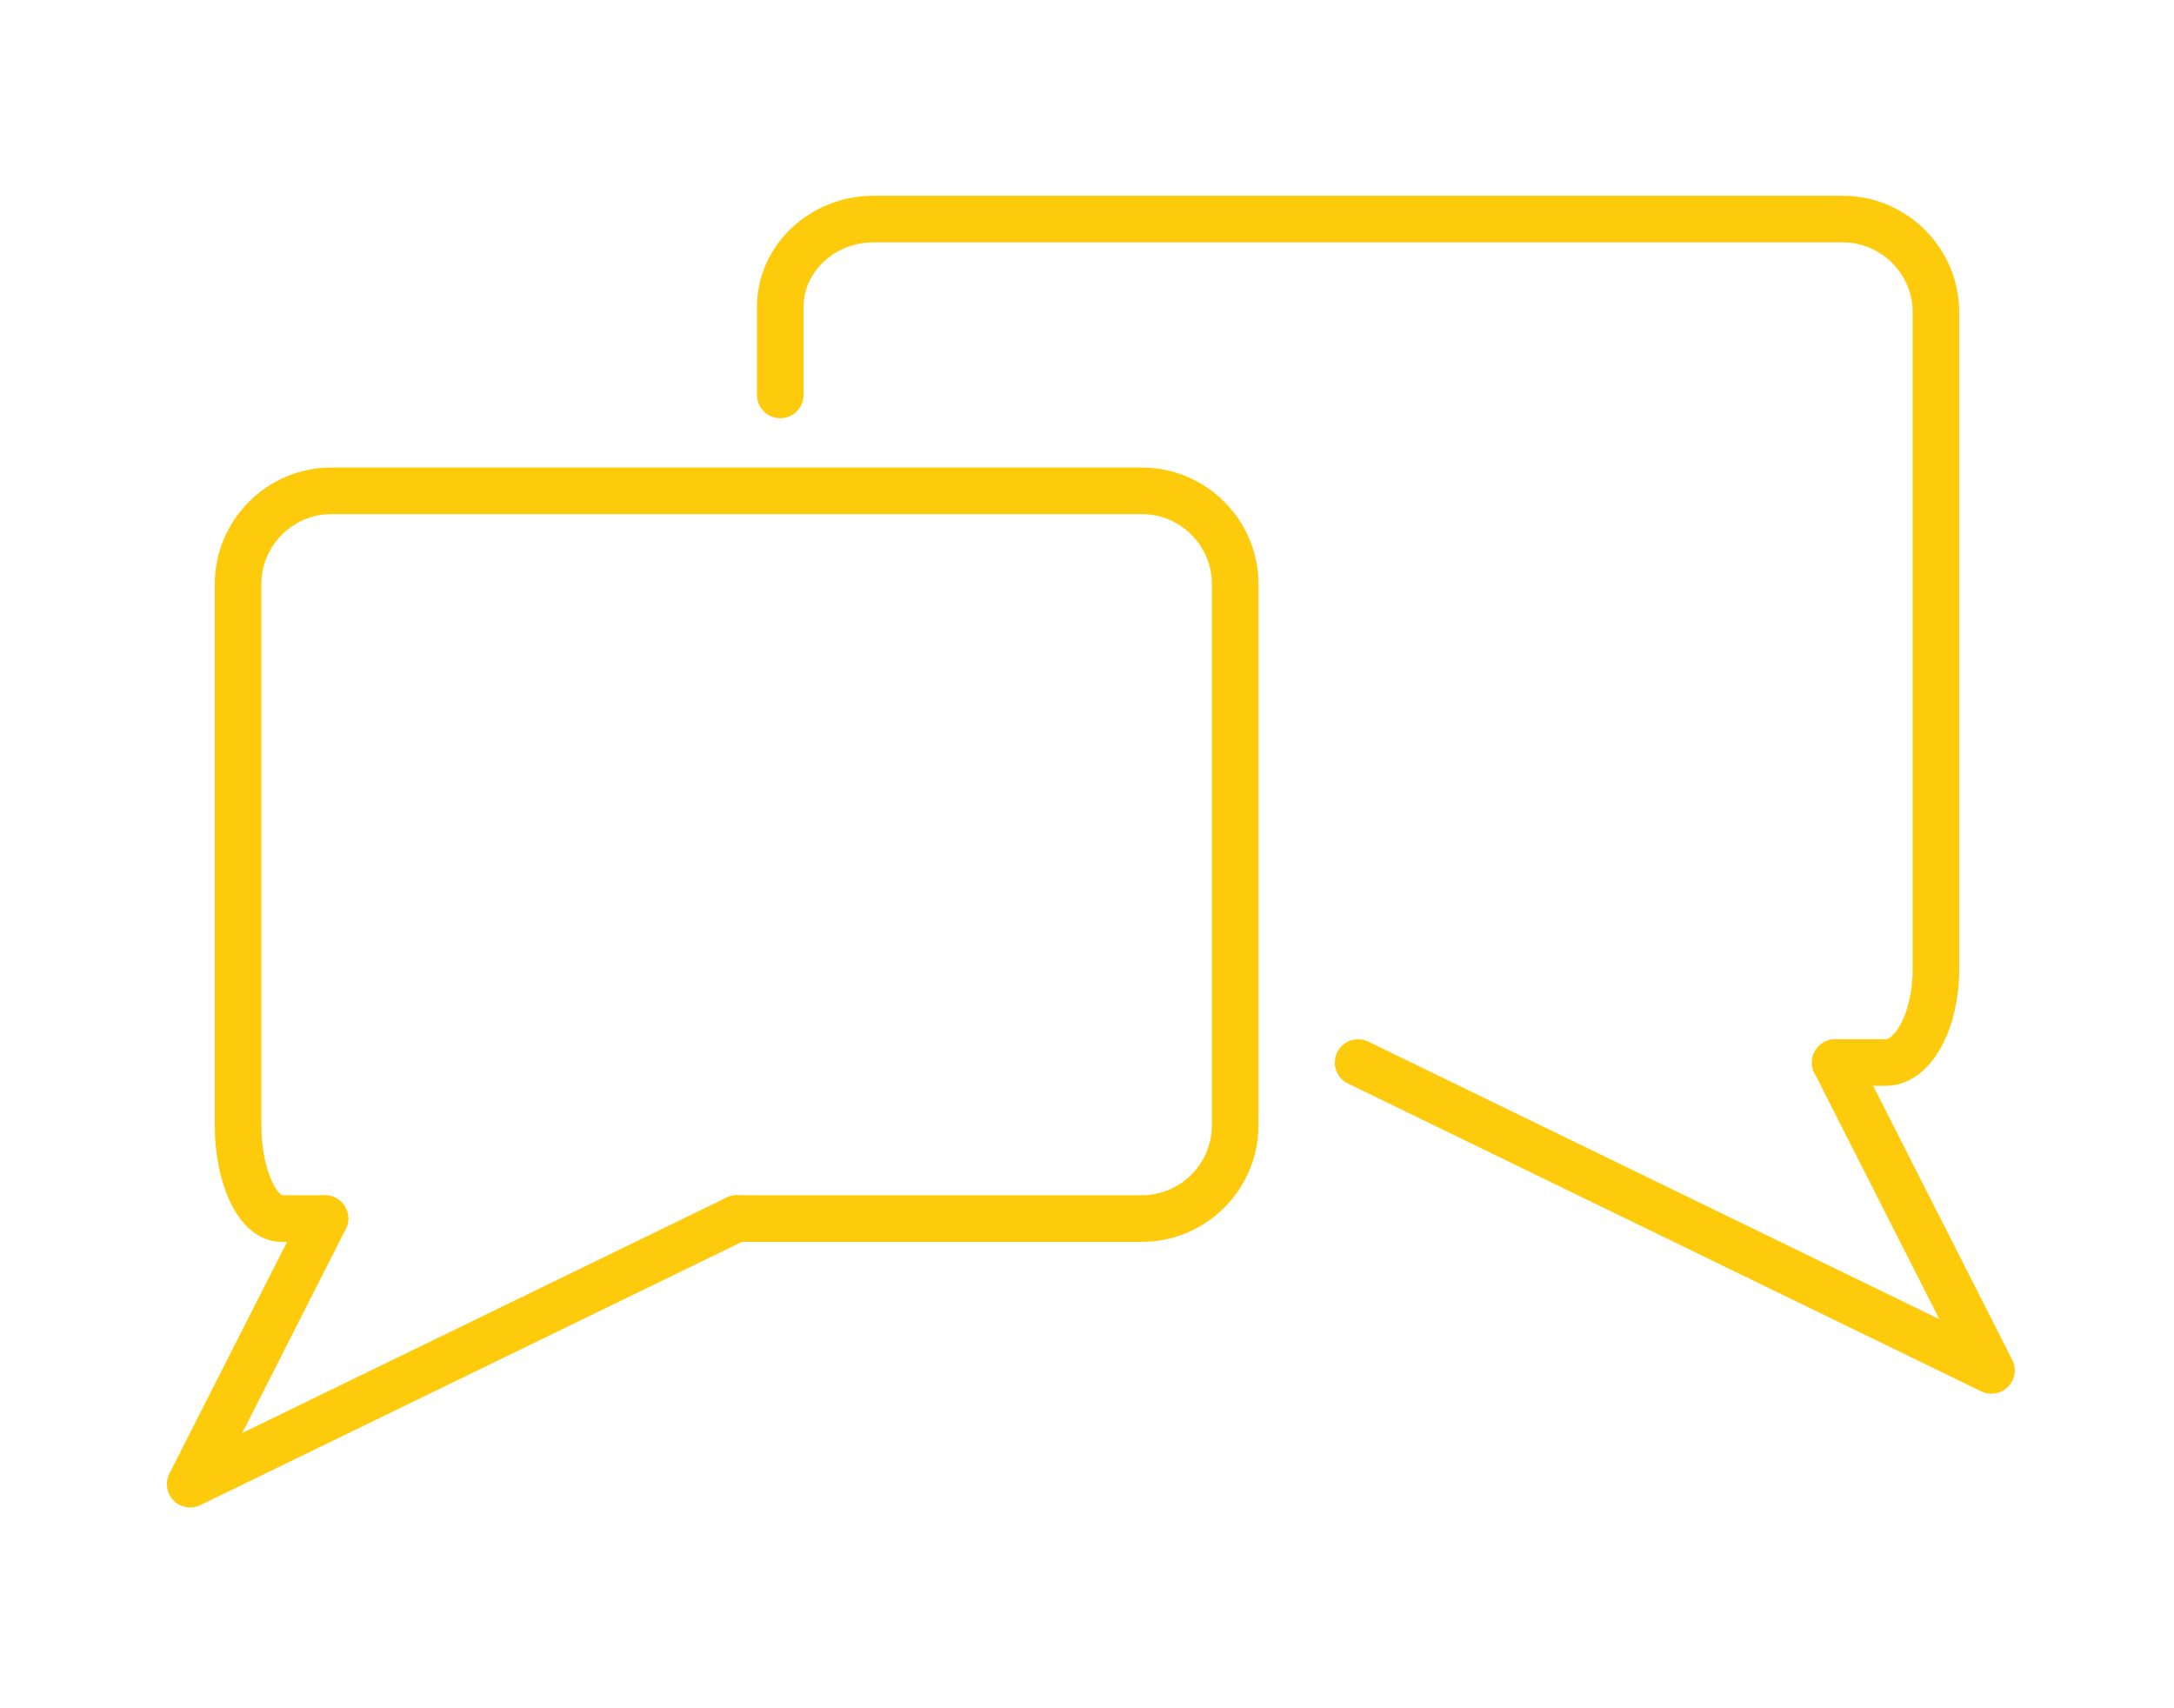
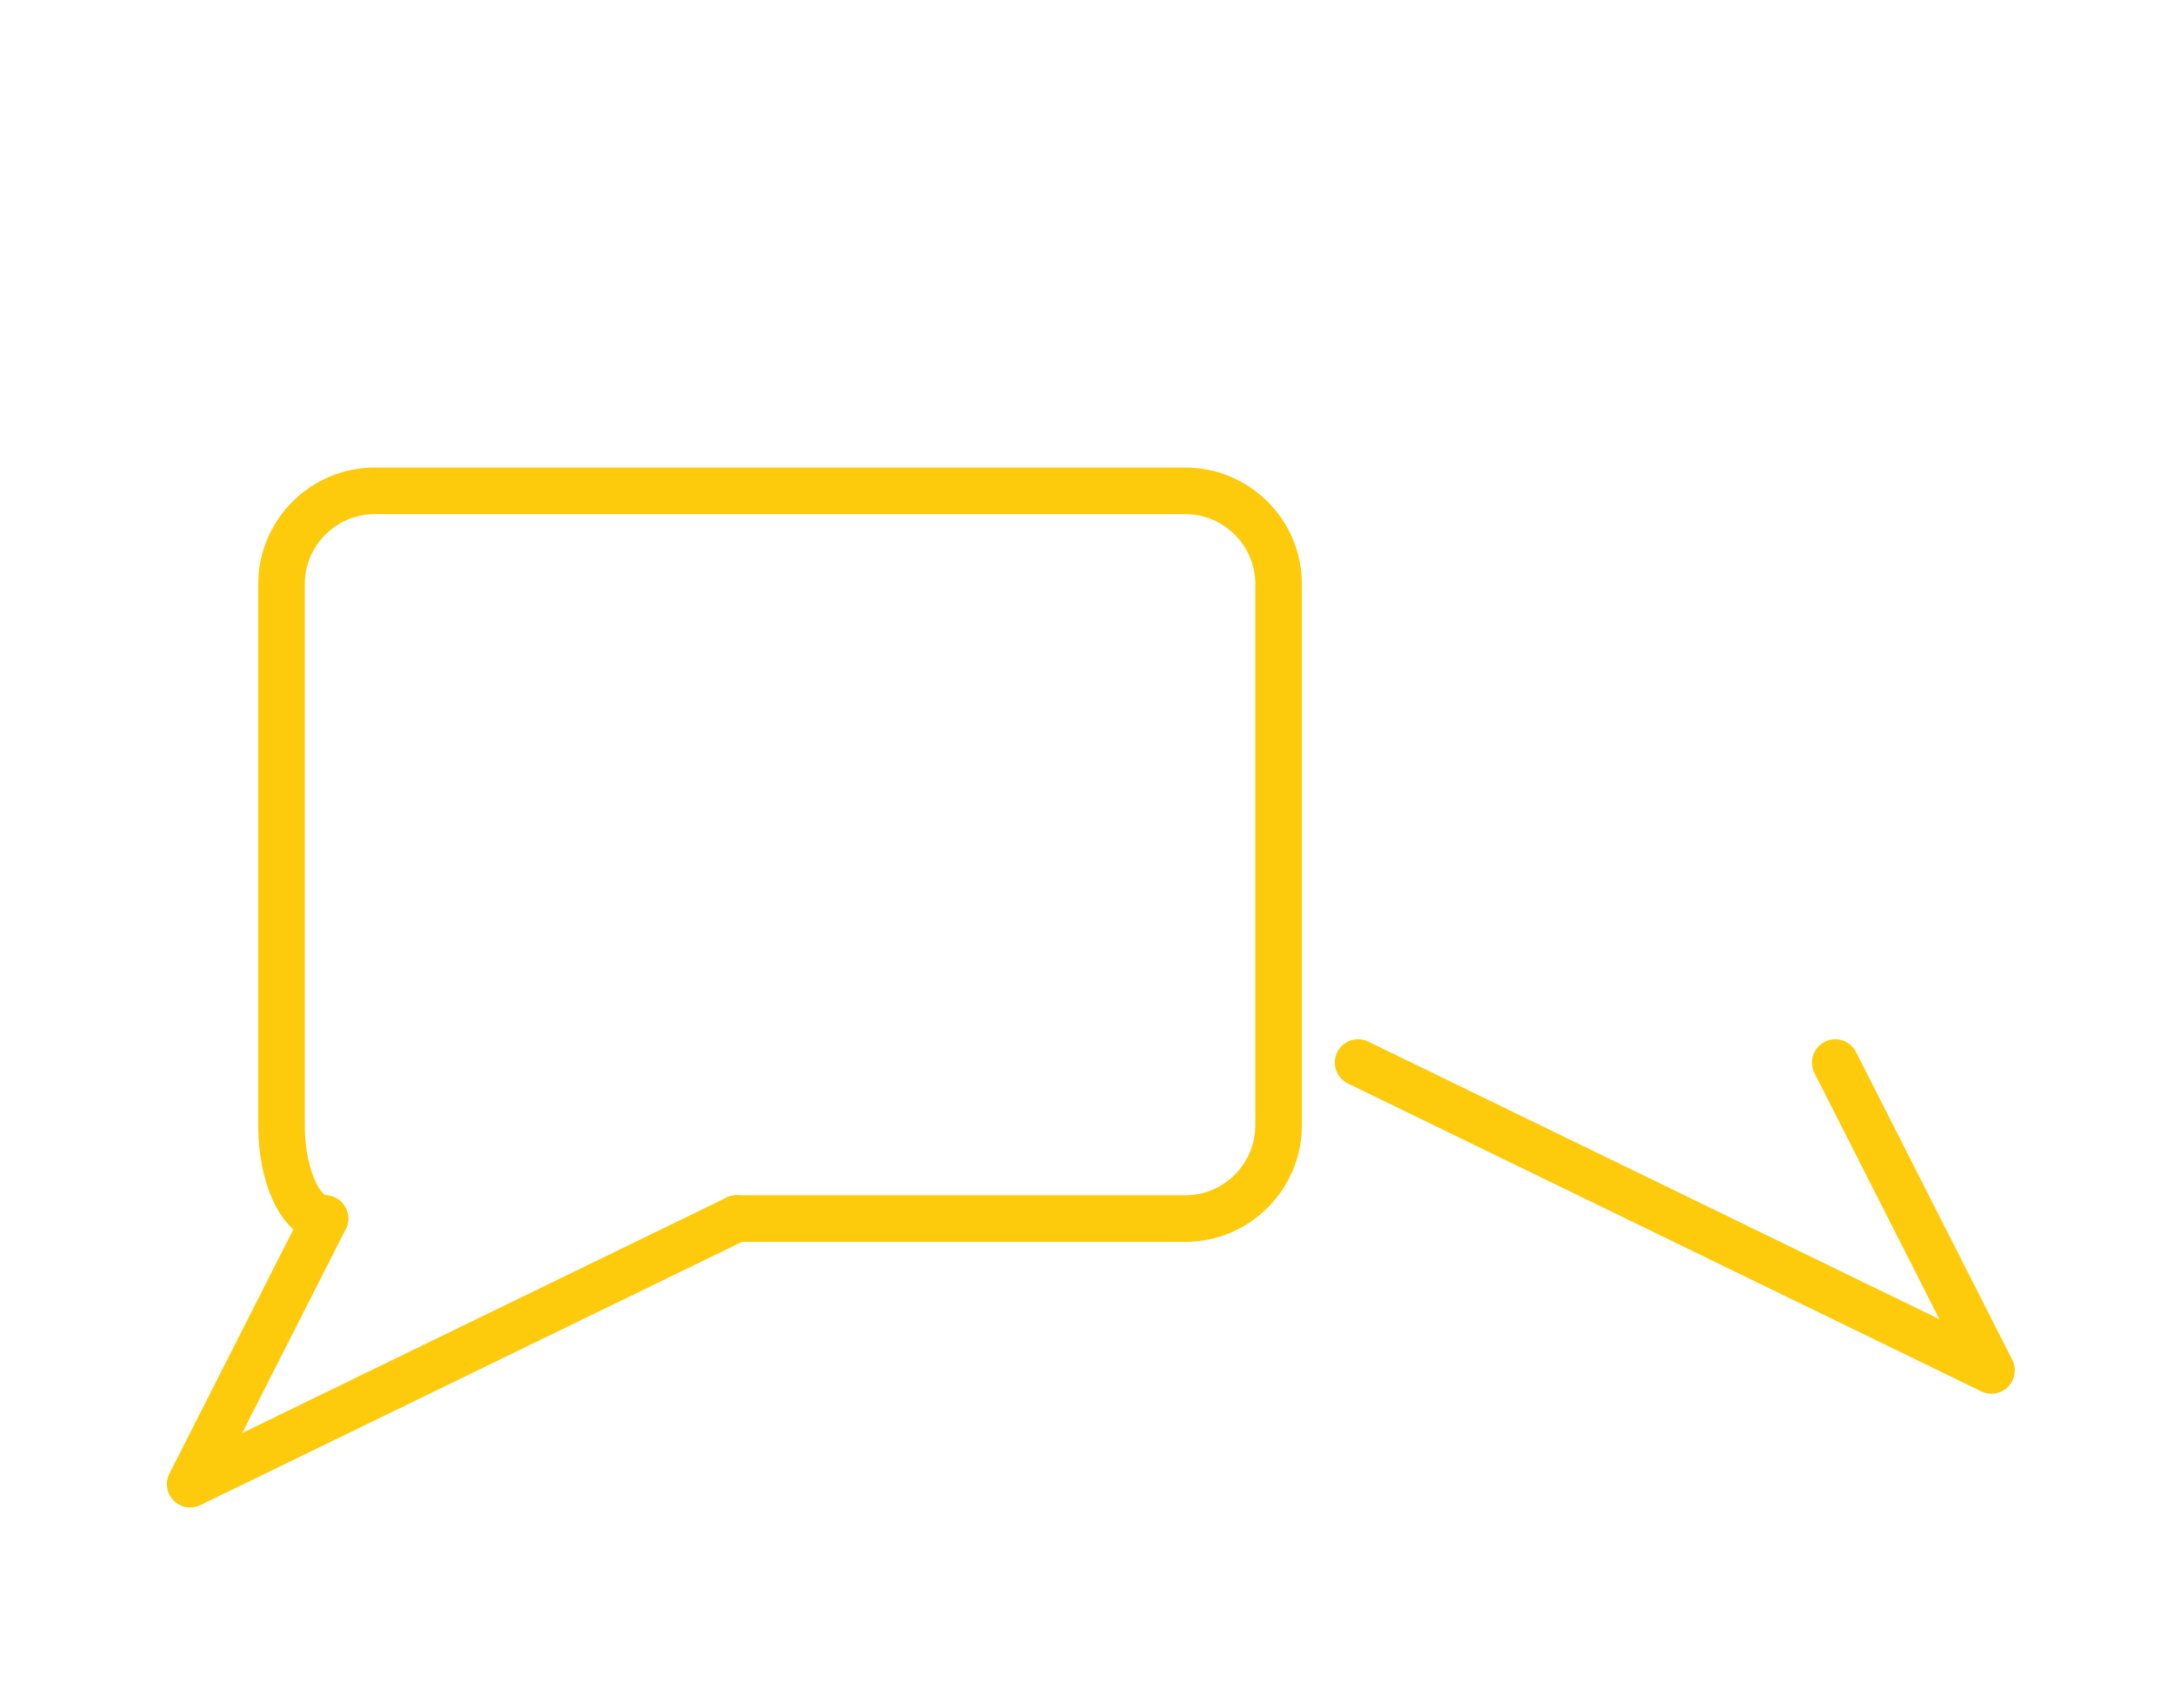
<svg xmlns="http://www.w3.org/2000/svg" version="1.1" id="Vrstva_1" x="0px" y="0px" width="280px" height="220px" viewBox="0 0 280 220" enable-background="new 0 0 280 220" xml:space="preserve">
  <g>
-     <path fill="none" stroke="#FDCB0B" stroke-width="6" stroke-linecap="round" d="M174.917,136.843" />
-   </g>
+     </g>
  <g>
-     <path fill="none" stroke="#FDCB0B" stroke-width="6" stroke-linecap="round" d="M236.369,136.843c0,0,2.919,0,6.485,0   s6.486-5.4,6.486-12v-84.63c0-6.6-5.4-12-12-12H112.493c-6.6,0-12,5.097-12,11.325s0,11.325,0,11.325" />
-   </g>
+     </g>
  <polyline fill="none" stroke="#FDCB0B" stroke-width="6" stroke-linecap="round" stroke-linejoin="round" points="236.369,136.843   256.493,176.492 174.917,136.843 " />
  <g>
-     <path fill="none" stroke="#FDCB0B" stroke-width="6" stroke-linecap="round" d="M41.854,156.935c0,0-2.518,0-5.594,0   c-3.078,0-5.597-5.4-5.597-12V75.213c0-6.6,5.399-12,12-12h104.419c6.6,0,12,5.4,12,12v69.722c0,6.6-5.4,12-12,12H94.874" />
+     <path fill="none" stroke="#FDCB0B" stroke-width="6" stroke-linecap="round" d="M41.854,156.935c-3.078,0-5.597-5.4-5.597-12V75.213c0-6.6,5.399-12,12-12h104.419c6.6,0,12,5.4,12,12v69.722c0,6.6-5.4,12-12,12H94.874" />
  </g>
  <polyline fill="none" stroke="#FDCB0B" stroke-width="6" stroke-linecap="round" stroke-linejoin="round" points="41.854,156.935   24.493,191.142 94.874,156.935 " />
</svg>